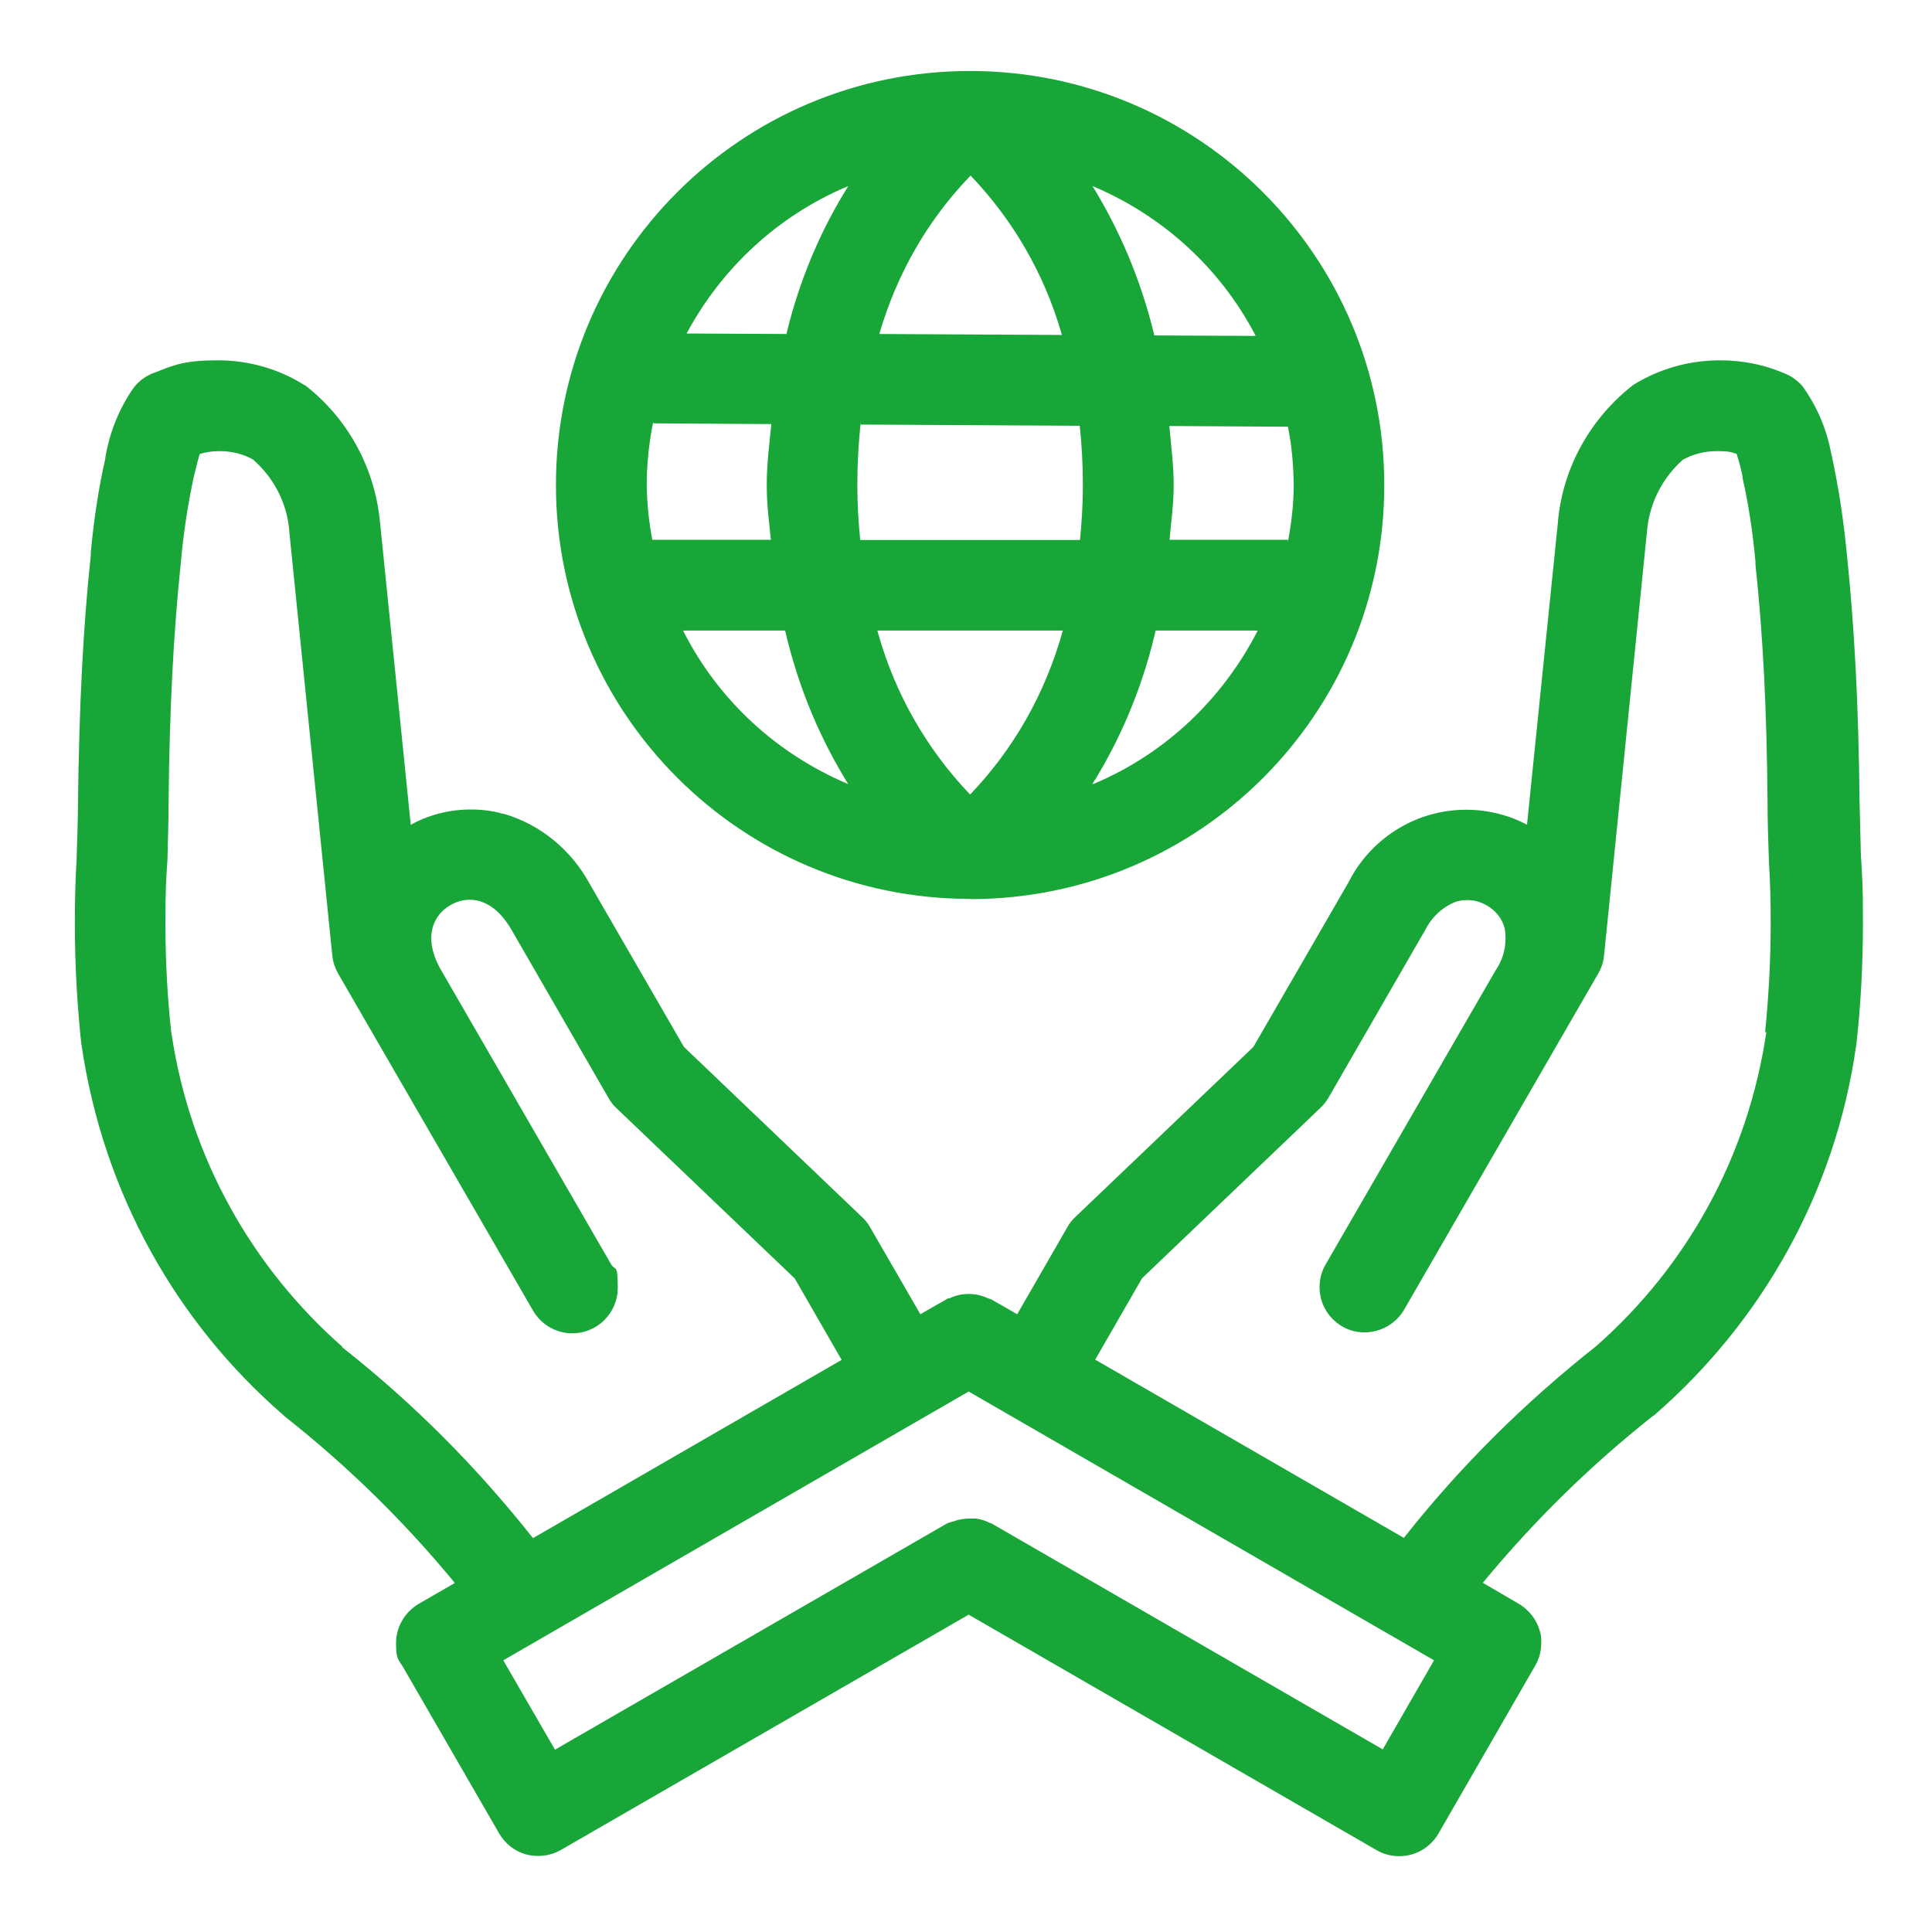
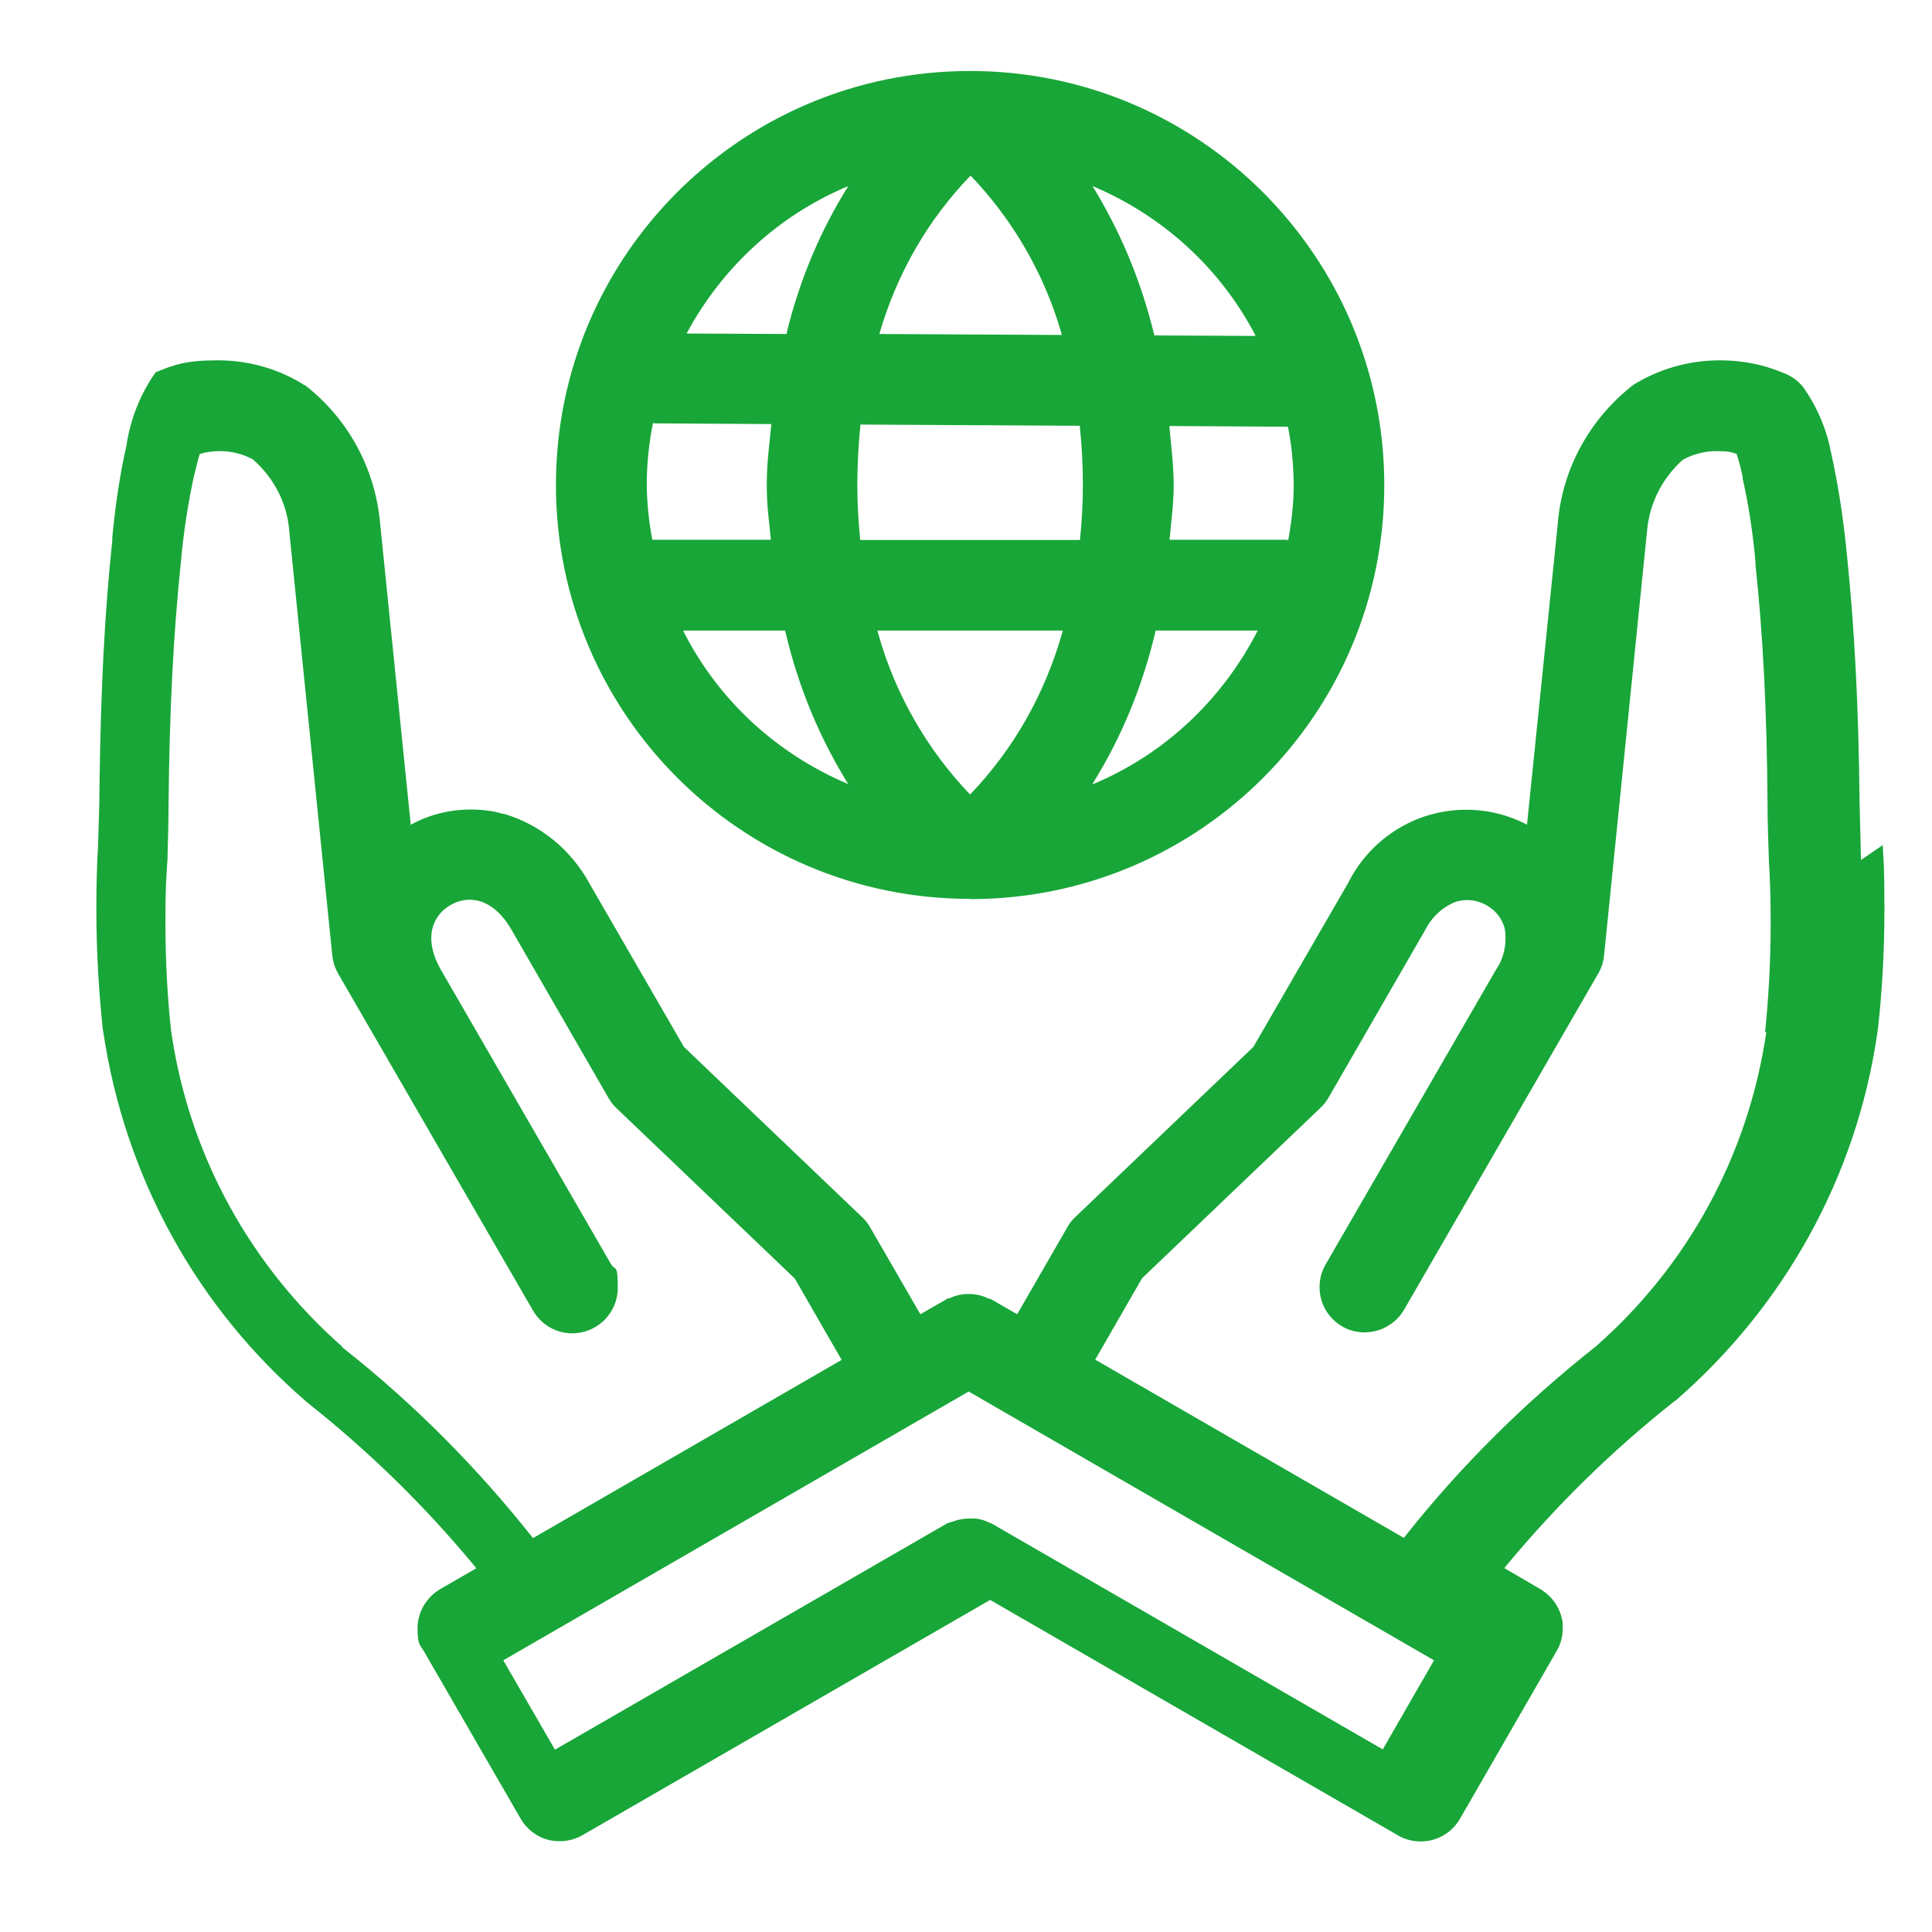
<svg xmlns="http://www.w3.org/2000/svg" id="Vrstva_1" data-name="Vrstva 1" version="1.1" viewBox="0 0 800 800">
  <defs>
    <style>
      .cls-1 {
        fill: #18A638;
        stroke-width: 0px;
      }
    </style>
  </defs>
-   <path class="cls-1" d="M770.6,356.1l-.6-24.3c-.4-39.5-2.1-71.8-5.2-101.8-1.5-15.6-3.7-29.5-6.7-43.1l.4,2.3c-1.8-11-6-20.7-12-29.1l.2.2c-2.3-2.8-5.3-4.9-8.8-6.1h0c-7.6-3.2-16.4-5-25.7-5-13.3,0-25.7,3.8-36.1,10.3l.3-.2c-17.4,13.5-29.2,33.7-31.3,56.7v.3l-12.8,125.2c-7.3-3.9-16-6.2-25.2-6.2-21.5,0-40.1,12.5-49,30.6l-.2.3-38.9,67.3-73.8,70.5c-1.3,1.2-2.4,2.6-3.2,4.1h0l-20.8,36.1-10.8-6.2c-.4-.2-.9-.2-1.3-.4-2.3-1.1-5-1.8-7.9-1.8s-5.6.6-8,1.8h0c-.4,0-.9,0-1.3.4l-10.8,6.2-20.8-36c-.9-1.6-2-3-3.3-4.2h0l-73.8-70.5-38.9-67.3c-7.6-14.1-20.3-24.7-35.6-29.2h-.4c-4-1.2-8.6-1.8-13.3-1.8-9.2,0-17.8,2.3-25.2,6.5h.3c0-.1-12.7-125-12.7-125-2.1-23.4-13.8-43.8-31.1-57.2h-.2c-10.2-6.5-22.6-10.3-35.9-10.3s-18.1,1.8-26.1,5.1l.4-.2c-3.6,1.2-6.6,3.3-8.9,6.1h0c-6,8.4-10.2,18.5-12,29.4v.4c-2.6,11.1-4.7,24.8-6,38.6v1.3c-3.2,29.9-4.8,62.3-5.3,101.8,0,8.2-.4,16.4-.6,24.6-.5,7.9-.7,17.1-.7,26.3,0,17.5,1,34.8,2.9,51.8l-.2-2.1c9,62,39.6,115.6,83.9,153.9l.3.3c26.2,20.7,49.3,43.4,69.8,68.2l.6.8-14.9,8.6c-5.6,3.3-9.4,9.4-9.4,16.2s.9,6.7,2.6,9.5h0l40.1,69.4c2.5,4.3,6.5,7.4,11.2,8.7h.1c1.4.4,3.1.6,4.8.6h.1c3.4,0,6.6-.9,9.4-2.5h0l168.8-97.4,168.9,97.5c2.7,1.6,5.9,2.5,9.4,2.5h0c6.9,0,12.9-3.7,16.2-9.3h0l40.1-69.6c1.6-2.7,2.5-5.9,2.5-9.4s-.2-3.4-.6-4.9h0c-1.3-4.8-4.5-8.8-8.7-11.3h0l-14.9-8.7c21.3-25.8,44.6-48.6,70.1-68.8l1-.7c44.3-38.5,74.7-91.9,83.4-152.3l.2-1.4c1.7-14.9,2.7-32.1,2.7-49.6s-.3-18.7-.8-28v1.3h0v.2ZM141.8,557.7c-37.3-32.8-63-78-70.7-129.2l-.2-1.2c-1.5-13.4-2.4-29-2.4-44.7s.3-17.6.8-26.3v1.2c.2-8.5.5-16.9.5-25.3.4-38.4,2-69.6,5-98.4,1.2-13.8,3.2-26.3,5.9-38.5l-.4,2c.7-2.9,1.5-6.4,2.4-9.3,2.5-.8,5.3-1.2,8.3-1.2,5.2,0,10,1.3,14.2,3.7h-.2c8.4,7.4,13.9,17.8,14.8,29.5v.2l17.8,175.5c.3,2.8,1.2,5.3,2.5,7.6h0l80.5,139.2c3.3,5.8,9.4,9.6,16.4,9.6,10.3,0,18.8-8.4,18.8-18.8s-1-6.9-2.7-9.7h0l-70.4-121.8c-7.9-13.7-3.2-23,3.8-27,6.9-4.1,17.3-3.6,25.3,10.2l40.2,69.7c.9,1.6,2,3,3.3,4.2h0l73.8,70.5,19.4,33.7-127.8,73.8c-23.5-29.7-49.5-55.7-78.2-78.4l-1-.8h.3ZM572.6,724.4l-161.9-93.5c-.3-.2-.6-.2-.9-.3-1.6-.9-3.6-1.5-5.6-1.8h-1.4c-.4,0-1,0-1.5,0-1.4,0-2.9.2-4.3.5h.1c-.6,0-1.1.3-1.7.5-1.3.3-2.4.7-3.5,1.1h.1l-162.2,93.6-21.4-37,192.7-111.3,192.7,111.3-21.3,37h0ZM731.4,427.4c-7.7,52.1-33.2,97-70,129.6l-.2.2c-29.9,23.6-56.2,49.7-79.1,78.6l-.8,1-127.8-73.8,19.4-33.7,73.8-70.5c1.3-1.2,2.4-2.6,3.3-4.1h0l40.2-69.7c2.8-5.5,7.5-9.8,13.2-11.8h.2c1.2-.3,2.5-.5,3.9-.5,3,0,5.7.8,8.1,2.2h0c3.6,2,6.3,5.3,7.4,9.3h0c.3,1.4.4,2.9.4,4.4,0,4.9-1.5,9.5-4.1,13.2h0l-70.4,121.8c-1.6,2.7-2.5,5.9-2.5,9.4,0,6.9,3.7,12.9,9.3,16.2h0c2.7,1.6,5.8,2.5,9.3,2.5,6.9,0,13-3.7,16.3-9.2h0l80.5-139.4c1.3-2.2,2.1-4.7,2.4-7.4h0l17.8-175.8c1-11.8,6.6-22.2,14.8-29.5h0c4.1-2.3,8.9-3.6,14.1-3.6s5.8.4,8.4,1.2h-.2c.9,2.6,1.8,6.1,2.5,9.5v.7c2.3,9.9,4.2,22.1,5.3,34.4v1.2c3.1,28.8,4.7,60.1,5,98.4,0,8.3.3,16.7.6,25.1.5,7.5.7,16.2.7,25,0,15.9-.9,31.6-2.5,47l.2-1.9h.5ZM401.8,372.3h0c94.7,0,171.4-76.7,171.4-171.4S496.5,29.5,401.9,29.4h-.3c-94.7,0-171.4,76.8-171.4,171.4s76.7,171.4,171.4,171.4h.2ZM282.8,261.1h42.3c5.6,24.1,14.7,45.3,26.7,64.5l-.5-.9c-29.9-12.6-53.8-34.9-68.1-62.9l-.3-.7h-.1ZM267.8,200.8c0-9,1-17.8,2.7-26.3v.8c-.1,0,48.9.3,48.9.3-.8,8.2-1.9,16.1-1.9,25.2s1,15.2,1.7,22.7h-49.1c-1.3-6.8-2.2-14.6-2.3-22.7h0ZM439.6,138.7l-75.5-.4c7.5-25.7,20.5-47.7,37.8-65.6h0c17.3,18.1,30.3,40.2,37.5,64.9l.3,1.1h0ZM447.1,176.3c.8,7.4,1.3,15.9,1.3,24.6h0c0,8-.5,15.5-1.2,22.7h-91c-.7-7.2-1.2-14.7-1.2-22.7h0c0-8.9.5-17.5,1.4-26.1v1l90.7.5h0ZM535.7,200.8c0,8.1-1,16-2.4,23.6v-.9c0,0-49,0-49,0,.6-7.5,1.7-14.6,1.7-22.7s-1.1-16.4-1.8-24.4l49.1.3c1.5,7.2,2.3,15.6,2.4,24.1h0ZM363.5,261.1h76.6c-7.4,26.5-20.6,49.3-38.4,67.9h0c-17.7-18.5-31-41.4-38.1-66.8l-.3-1.1h.2ZM452.3,324.7c11.5-18.3,20.5-39.5,25.9-62.2l.3-1.4h42.3c-14.7,28.7-38.5,51-67.5,63.3l-.9.3h-.1ZM519.9,139.1l-41.9-.2c-5.7-23.5-14.6-44.1-26.2-62.8l.5.9c29.4,12.4,52.9,34.1,67.3,61.4l.3.7h0ZM351.3,77c-11.1,17.6-19.9,38-25.3,59.8l-.3,1.5-41.4-.2c14.8-27.5,38-48.7,66.1-60.7l.9-.3h0Z" />
+   <path class="cls-1" d="M770.6,356.1l-.6-24.3c-.4-39.5-2.1-71.8-5.2-101.8-1.5-15.6-3.7-29.5-6.7-43.1l.4,2.3c-1.8-11-6-20.7-12-29.1l.2.2c-2.3-2.8-5.3-4.9-8.8-6.1h0c-7.6-3.2-16.4-5-25.7-5-13.3,0-25.7,3.8-36.1,10.3l.3-.2c-17.4,13.5-29.2,33.7-31.3,56.7v.3l-12.8,125.2c-7.3-3.9-16-6.2-25.2-6.2-21.5,0-40.1,12.5-49,30.6l-.2.3-38.9,67.3-73.8,70.5c-1.3,1.2-2.4,2.6-3.2,4.1h0l-20.8,36.1-10.8-6.2c-.4-.2-.9-.2-1.3-.4-2.3-1.1-5-1.8-7.9-1.8s-5.6.6-8,1.8h0c-.4,0-.9,0-1.3.4l-10.8,6.2-20.8-36c-.9-1.6-2-3-3.3-4.2h0l-73.8-70.5-38.9-67.3c-7.6-14.1-20.3-24.7-35.6-29.2h-.4c-4-1.2-8.6-1.8-13.3-1.8-9.2,0-17.8,2.3-25.2,6.5h.3c0-.1-12.7-125-12.7-125-2.1-23.4-13.8-43.8-31.1-57.2h-.2c-10.2-6.5-22.6-10.3-35.9-10.3s-18.1,1.8-26.1,5.1l.4-.2h0c-6,8.4-10.2,18.5-12,29.4v.4c-2.6,11.1-4.7,24.8-6,38.6v1.3c-3.2,29.9-4.8,62.3-5.3,101.8,0,8.2-.4,16.4-.6,24.6-.5,7.9-.7,17.1-.7,26.3,0,17.5,1,34.8,2.9,51.8l-.2-2.1c9,62,39.6,115.6,83.9,153.9l.3.3c26.2,20.7,49.3,43.4,69.8,68.2l.6.8-14.9,8.6c-5.6,3.3-9.4,9.4-9.4,16.2s.9,6.7,2.6,9.5h0l40.1,69.4c2.5,4.3,6.5,7.4,11.2,8.7h.1c1.4.4,3.1.6,4.8.6h.1c3.4,0,6.6-.9,9.4-2.5h0l168.8-97.4,168.9,97.5c2.7,1.6,5.9,2.5,9.4,2.5h0c6.9,0,12.9-3.7,16.2-9.3h0l40.1-69.6c1.6-2.7,2.5-5.9,2.5-9.4s-.2-3.4-.6-4.9h0c-1.3-4.8-4.5-8.8-8.7-11.3h0l-14.9-8.7c21.3-25.8,44.6-48.6,70.1-68.8l1-.7c44.3-38.5,74.7-91.9,83.4-152.3l.2-1.4c1.7-14.9,2.7-32.1,2.7-49.6s-.3-18.7-.8-28v1.3h0v.2ZM141.8,557.7c-37.3-32.8-63-78-70.7-129.2l-.2-1.2c-1.5-13.4-2.4-29-2.4-44.7s.3-17.6.8-26.3v1.2c.2-8.5.5-16.9.5-25.3.4-38.4,2-69.6,5-98.4,1.2-13.8,3.2-26.3,5.9-38.5l-.4,2c.7-2.9,1.5-6.4,2.4-9.3,2.5-.8,5.3-1.2,8.3-1.2,5.2,0,10,1.3,14.2,3.7h-.2c8.4,7.4,13.9,17.8,14.8,29.5v.2l17.8,175.5c.3,2.8,1.2,5.3,2.5,7.6h0l80.5,139.2c3.3,5.8,9.4,9.6,16.4,9.6,10.3,0,18.8-8.4,18.8-18.8s-1-6.9-2.7-9.7h0l-70.4-121.8c-7.9-13.7-3.2-23,3.8-27,6.9-4.1,17.3-3.6,25.3,10.2l40.2,69.7c.9,1.6,2,3,3.3,4.2h0l73.8,70.5,19.4,33.7-127.8,73.8c-23.5-29.7-49.5-55.7-78.2-78.4l-1-.8h.3ZM572.6,724.4l-161.9-93.5c-.3-.2-.6-.2-.9-.3-1.6-.9-3.6-1.5-5.6-1.8h-1.4c-.4,0-1,0-1.5,0-1.4,0-2.9.2-4.3.5h.1c-.6,0-1.1.3-1.7.5-1.3.3-2.4.7-3.5,1.1h.1l-162.2,93.6-21.4-37,192.7-111.3,192.7,111.3-21.3,37h0ZM731.4,427.4c-7.7,52.1-33.2,97-70,129.6l-.2.2c-29.9,23.6-56.2,49.7-79.1,78.6l-.8,1-127.8-73.8,19.4-33.7,73.8-70.5c1.3-1.2,2.4-2.6,3.3-4.1h0l40.2-69.7c2.8-5.5,7.5-9.8,13.2-11.8h.2c1.2-.3,2.5-.5,3.9-.5,3,0,5.7.8,8.1,2.2h0c3.6,2,6.3,5.3,7.4,9.3h0c.3,1.4.4,2.9.4,4.4,0,4.9-1.5,9.5-4.1,13.2h0l-70.4,121.8c-1.6,2.7-2.5,5.9-2.5,9.4,0,6.9,3.7,12.9,9.3,16.2h0c2.7,1.6,5.8,2.5,9.3,2.5,6.9,0,13-3.7,16.3-9.2h0l80.5-139.4c1.3-2.2,2.1-4.7,2.4-7.4h0l17.8-175.8c1-11.8,6.6-22.2,14.8-29.5h0c4.1-2.3,8.9-3.6,14.1-3.6s5.8.4,8.4,1.2h-.2c.9,2.6,1.8,6.1,2.5,9.5v.7c2.3,9.9,4.2,22.1,5.3,34.4v1.2c3.1,28.8,4.7,60.1,5,98.4,0,8.3.3,16.7.6,25.1.5,7.5.7,16.2.7,25,0,15.9-.9,31.6-2.5,47l.2-1.9h.5ZM401.8,372.3h0c94.7,0,171.4-76.7,171.4-171.4S496.5,29.5,401.9,29.4h-.3c-94.7,0-171.4,76.8-171.4,171.4s76.7,171.4,171.4,171.4h.2ZM282.8,261.1h42.3c5.6,24.1,14.7,45.3,26.7,64.5l-.5-.9c-29.9-12.6-53.8-34.9-68.1-62.9l-.3-.7h-.1ZM267.8,200.8c0-9,1-17.8,2.7-26.3v.8c-.1,0,48.9.3,48.9.3-.8,8.2-1.9,16.1-1.9,25.2s1,15.2,1.7,22.7h-49.1c-1.3-6.8-2.2-14.6-2.3-22.7h0ZM439.6,138.7l-75.5-.4c7.5-25.7,20.5-47.7,37.8-65.6h0c17.3,18.1,30.3,40.2,37.5,64.9l.3,1.1h0ZM447.1,176.3c.8,7.4,1.3,15.9,1.3,24.6h0c0,8-.5,15.5-1.2,22.7h-91c-.7-7.2-1.2-14.7-1.2-22.7h0c0-8.9.5-17.5,1.4-26.1v1l90.7.5h0ZM535.7,200.8c0,8.1-1,16-2.4,23.6v-.9c0,0-49,0-49,0,.6-7.5,1.7-14.6,1.7-22.7s-1.1-16.4-1.8-24.4l49.1.3c1.5,7.2,2.3,15.6,2.4,24.1h0ZM363.5,261.1h76.6c-7.4,26.5-20.6,49.3-38.4,67.9h0c-17.7-18.5-31-41.4-38.1-66.8l-.3-1.1h.2ZM452.3,324.7c11.5-18.3,20.5-39.5,25.9-62.2l.3-1.4h42.3c-14.7,28.7-38.5,51-67.5,63.3l-.9.3h-.1ZM519.9,139.1l-41.9-.2c-5.7-23.5-14.6-44.1-26.2-62.8l.5.9c29.4,12.4,52.9,34.1,67.3,61.4l.3.7h0ZM351.3,77c-11.1,17.6-19.9,38-25.3,59.8l-.3,1.5-41.4-.2c14.8-27.5,38-48.7,66.1-60.7l.9-.3h0Z" />
</svg>